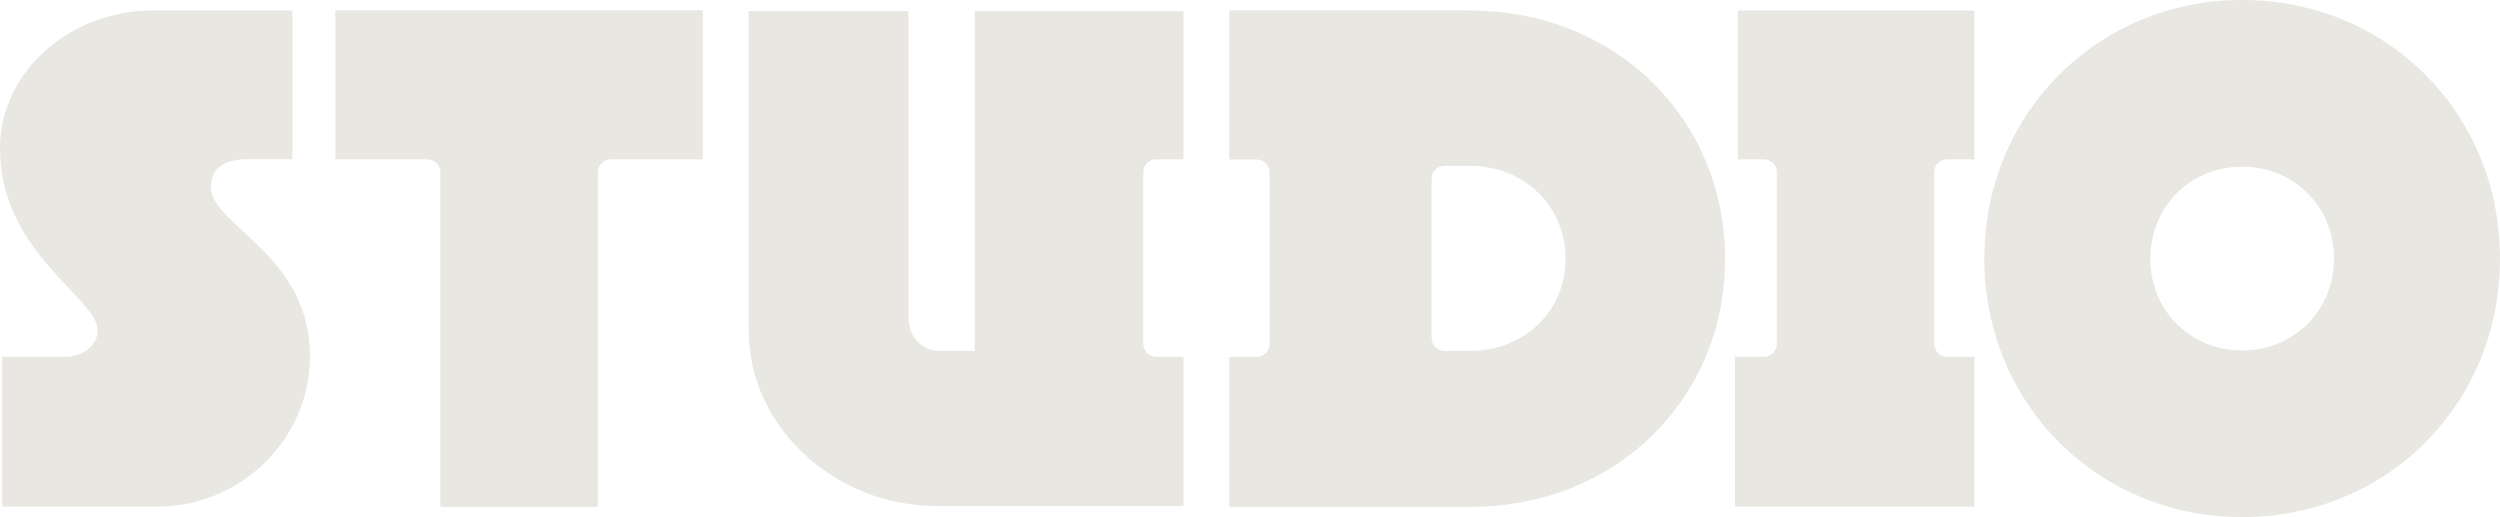
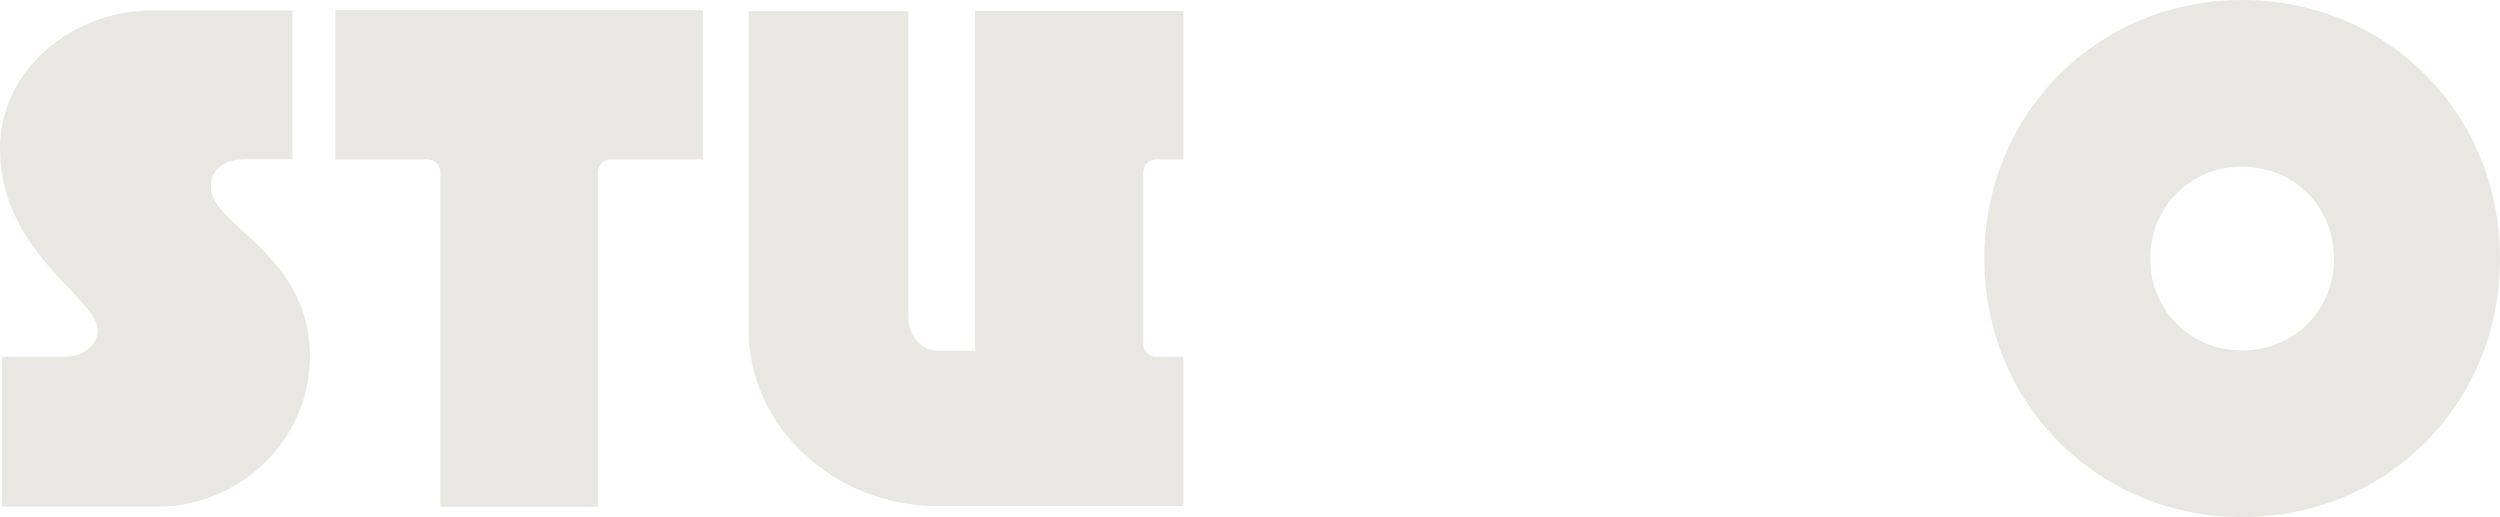
<svg xmlns="http://www.w3.org/2000/svg" id="Layer_2" data-name="Layer 2" viewBox="0 0 1006.92 208.27">
  <defs>
    <style>
      .cls-1 {
        fill: #e9e7e2;
      }
    </style>
  </defs>
  <g id="Layer_1-2" data-name="Layer 1">
    <g>
      <path class="cls-1" d="M84.94,75.49c0-9.76,8.55-11.37,14.54-11.37h18.29V4.21h-56.47C29.37,4.21,0,27.87,0,59.81c0,41.91,39.34,60.16,39.34,73.27,0,5.7-5.7,10.6-12.83,10.6H.88v60.38h62.31c33.01,0,60.72-25.97,61.64-58.97,1.17-42.18-39.88-54.29-39.89-69.6Z" />
      <path class="cls-1" d="M135.08,64.17h37.06c2.89,0,5.23,2.34,5.23,5.23v134.75h63.43V69.4c0-2.89,2.34-5.23,5.22-5.23h37.06V4.14h-148v60.03Z" />
      <path class="cls-1" d="M903.07,0c-58.33,0-103.85,45.82-103.85,104.14s45.52,104.13,103.85,104.13,103.85-45.52,103.85-104.13S961.4,0,903.07,0ZM903.07,141.13c-21.06,0-36.99-16.22-36.99-36.99s15.93-36.99,36.99-36.99,36.99,16.22,36.99,36.99-15.93,36.99-36.99,36.99Z" />
-       <path class="cls-1" d="M699.94,64.17h0s10.48,0,10.48,0c2.89,0,5.23,2.34,5.23,5.23v69.06c0,2.89-2.34,5.23-5.23,5.23h-11.62v60.38h96.42v-60.38h-10.97c-2.89,0-5.23-2.34-5.23-5.23v-69.06c0-2.89,2.34-5.23,5.23-5.23h10.97V4.21h-95.28v59.96Z" />
      <path class="cls-1" d="M392.65,141.32h0s-13.95,0-13.95,0c-7.97,0-12.82-5.98-12.82-13.95V4.48h-64.35v128.42c0,39.86,35.59,70.9,75.46,70.9h99.67v-60.12h-10.98c-2.88,0-5.21-2.33-5.21-5.21v-69.1c0-2.88,2.33-5.21,5.21-5.21h10.98V4.47h-84.01v136.85Z" />
-       <path class="cls-1" d="M592.31,4.28h-.94v-.14h-96.26v60.1h11.01c2.89,0,5.23,2.34,5.23,5.23v69.06c0,2.89-2.34,5.23-5.23,5.23h-11.01v60.38h97.19c58.53,0,102.5-43.4,102.5-99.93h.01c0-56.25-43.97-99.93-102.5-99.93ZM630.56,104.22c0,21.13-16.57,37.12-38.55,37.12h-10.19c-2.89,0-5.23-2.34-5.23-5.23v-64.07c0-2.89,2.34-5.23,5.23-5.23h10.19c21.99,0,38.55,16.27,38.55,37.4h0Z" />
    </g>
  </g>
</svg>